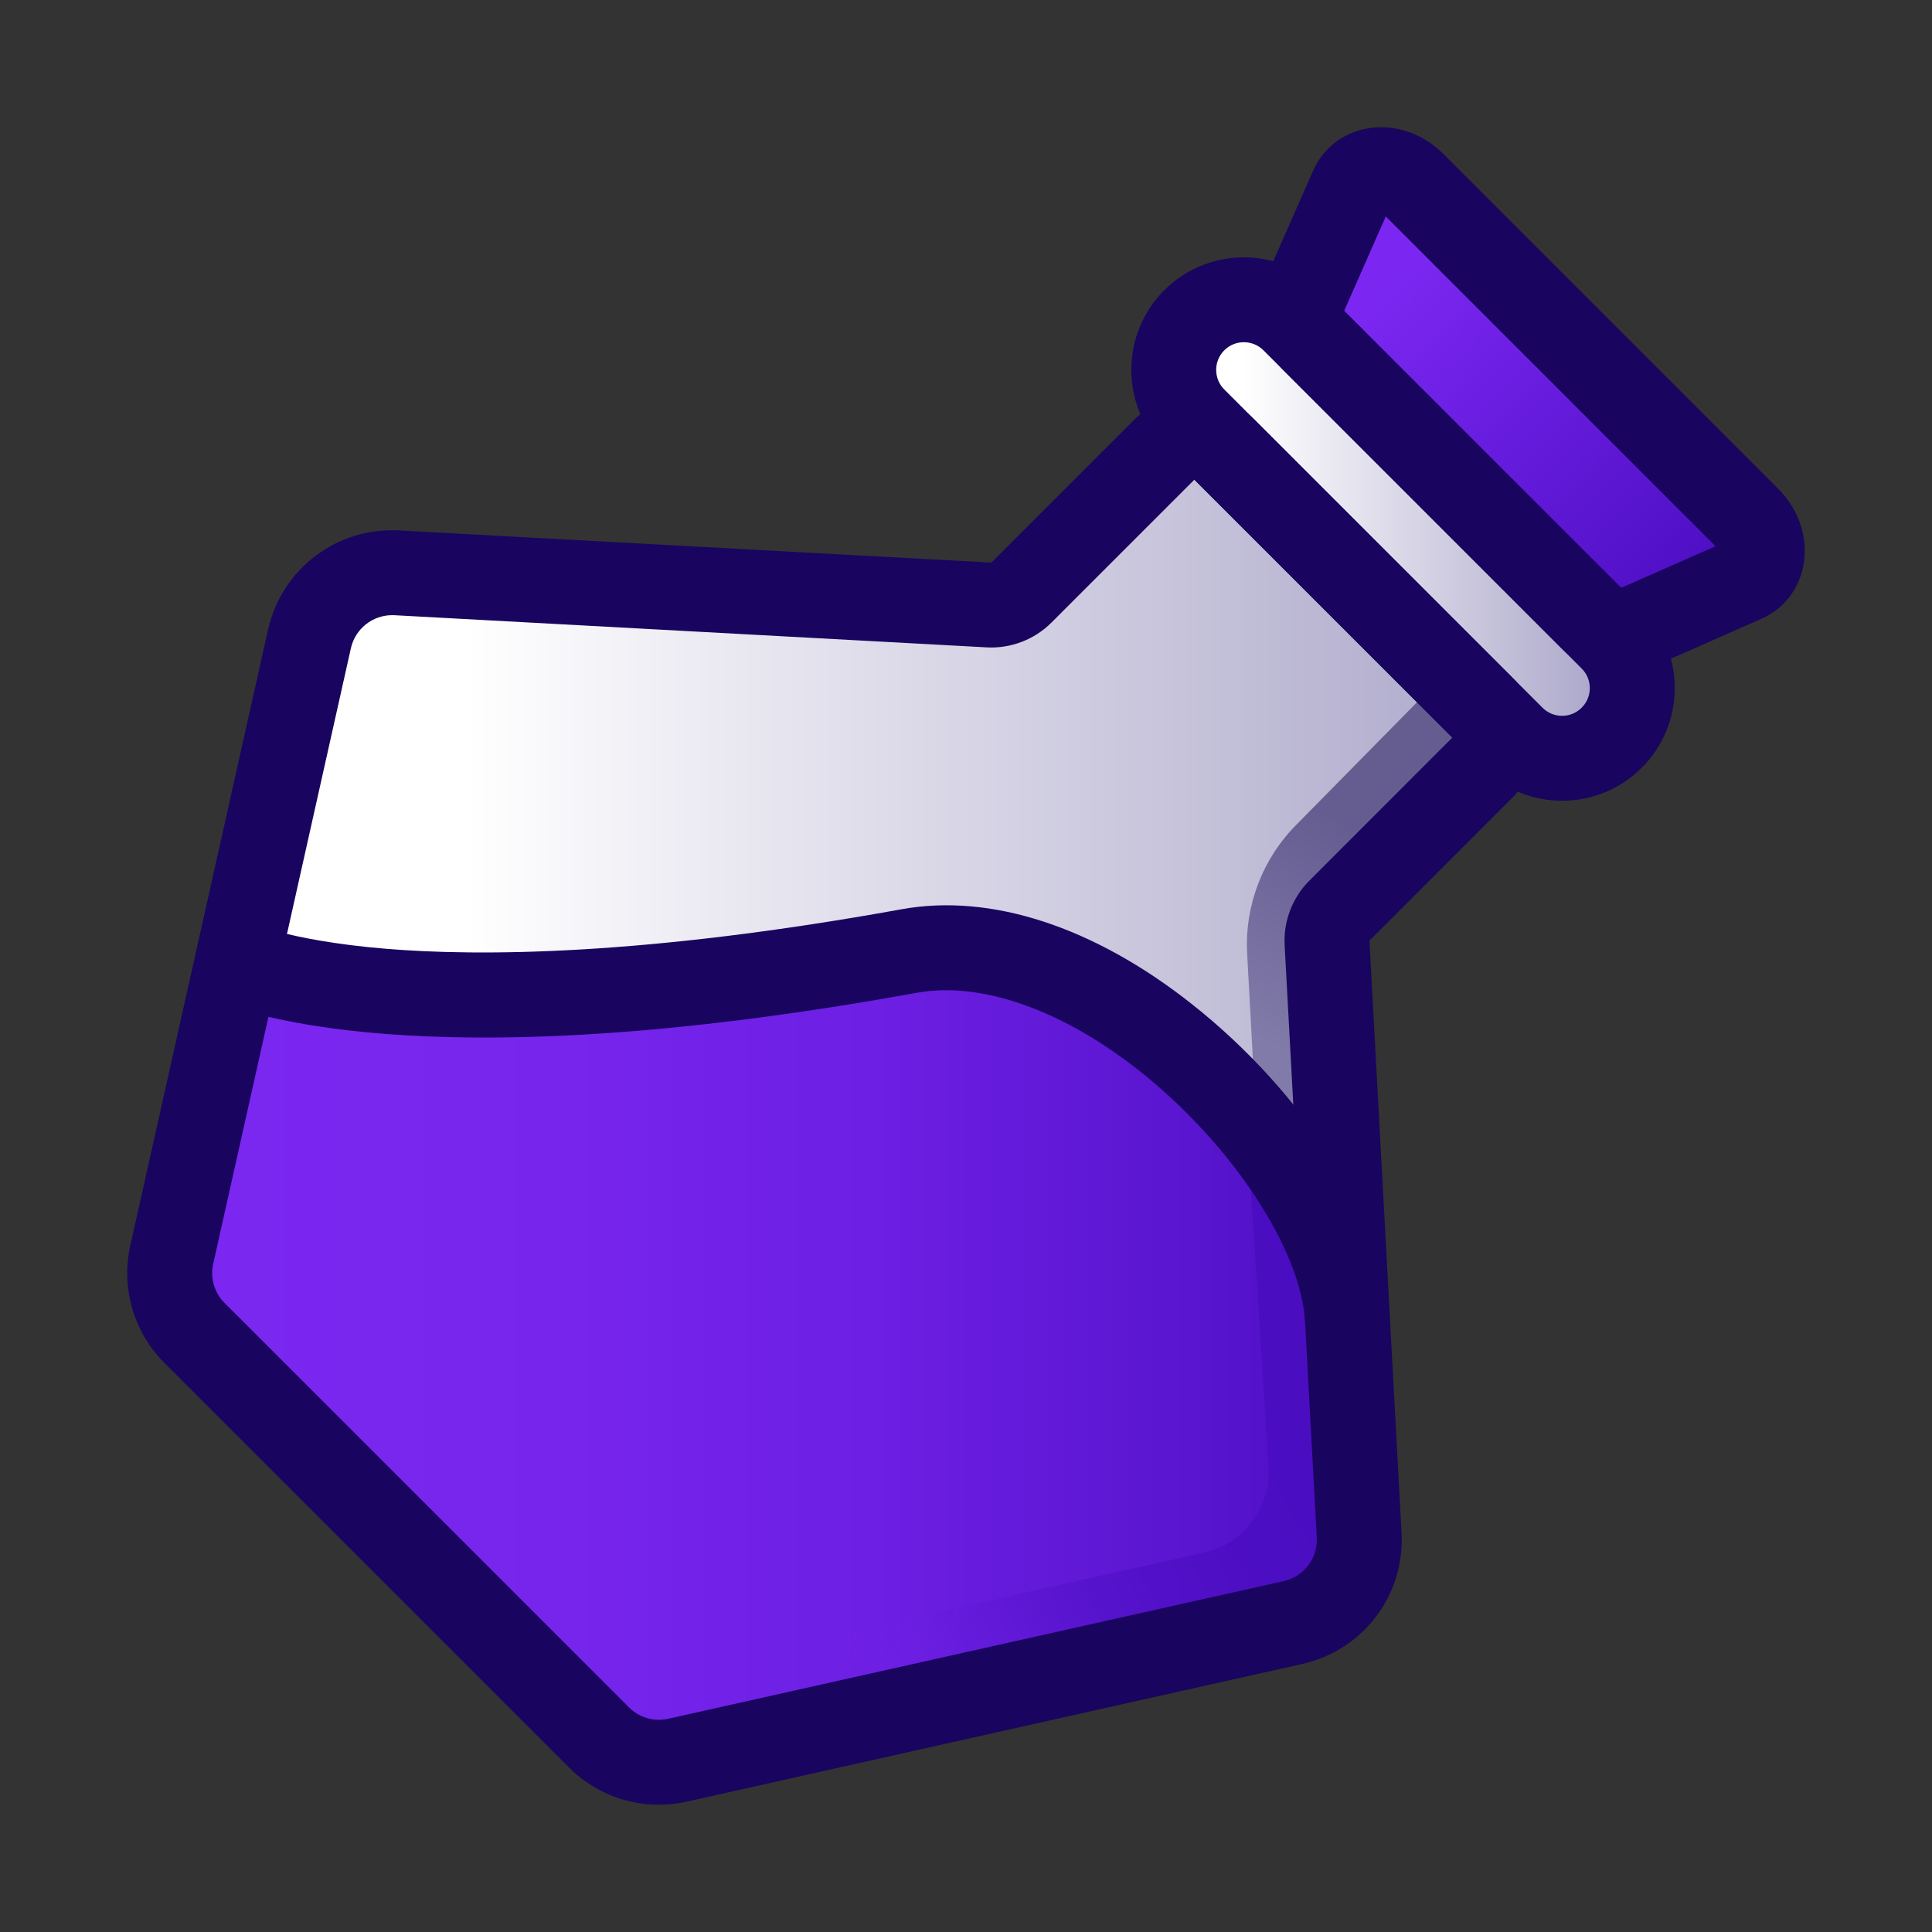
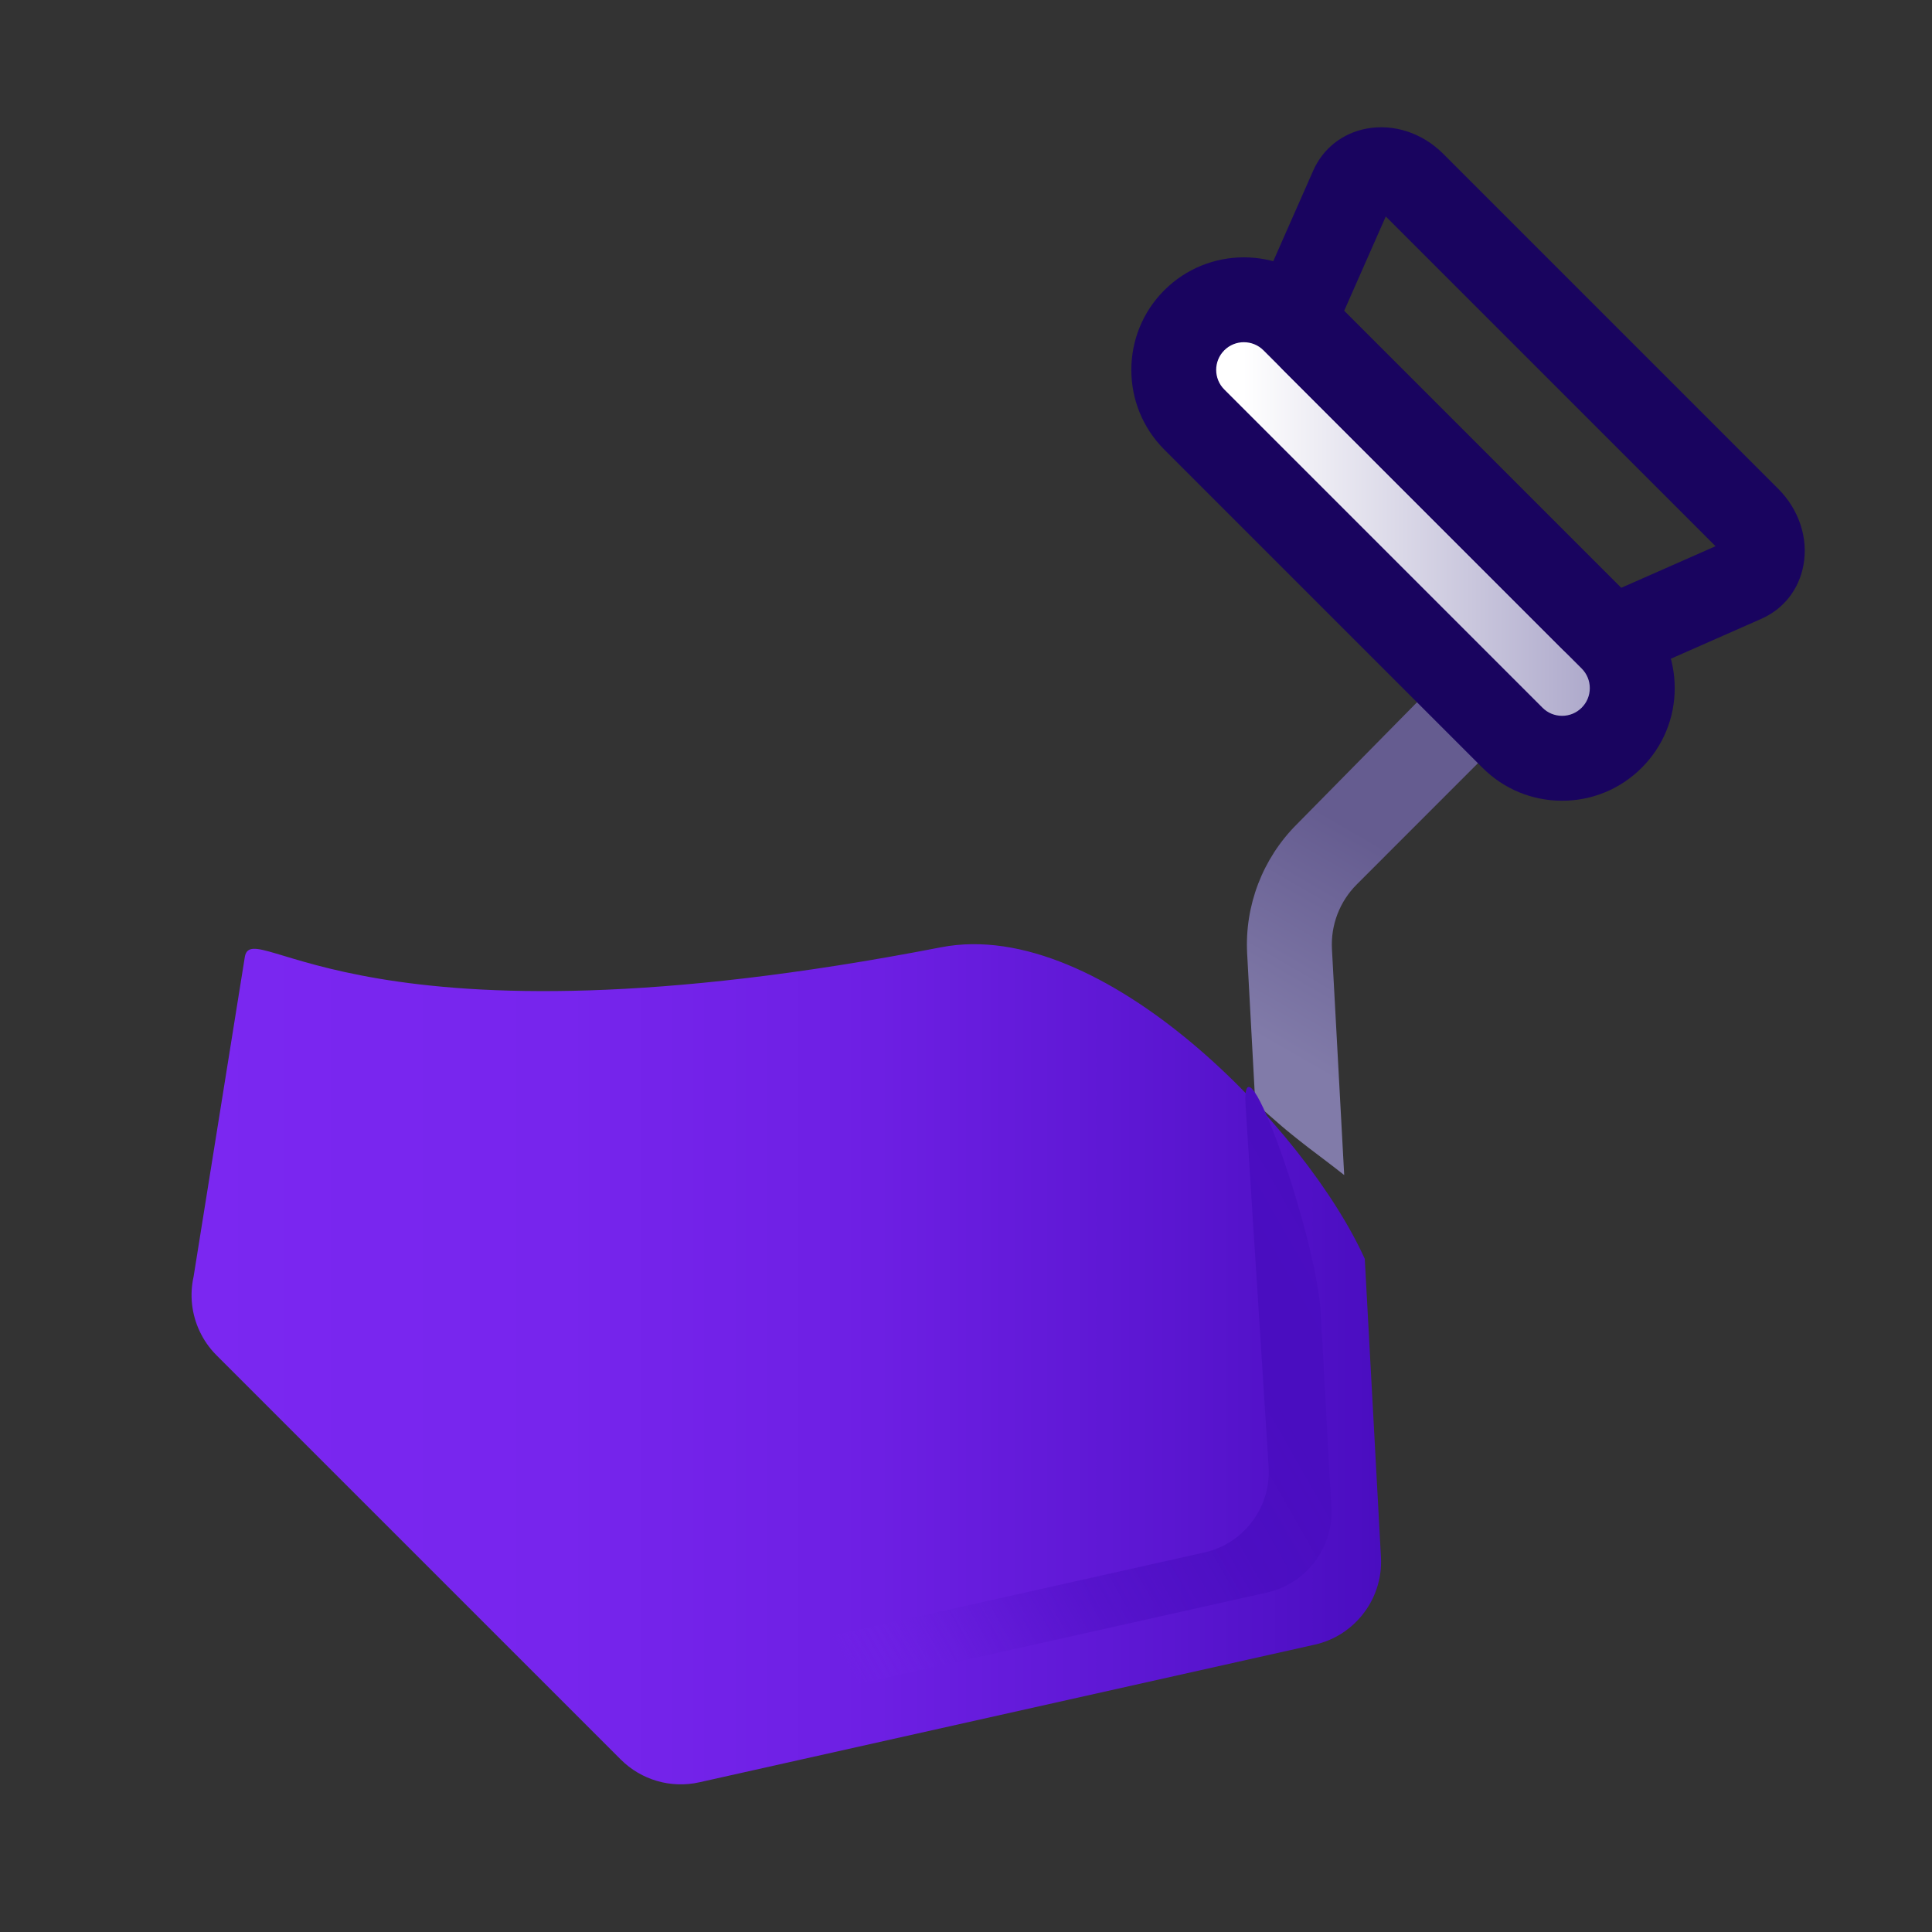
<svg xmlns="http://www.w3.org/2000/svg" xmlns:xlink="http://www.w3.org/1999/xlink" id="Layer_1" data-name="Layer 1" viewBox="0 0 256 256">
  <rect x="0" y="0" width="256" height="256" fill="#333333" stroke="none" />
  <defs>
    <linearGradient id="linear-gradient" x1="155.523" y1="70.097" x2="216.282" y2="70.097" gradientTransform="translate(104.016 -110.922) rotate(45)" gradientUnits="userSpaceOnUse">
      <stop offset=".151" stop-color="#fff" />
      <stop offset="1" stop-color="#a49fc5" />
    </linearGradient>
    <linearGradient id="linear-gradient-2" x1="184.02" y1="38.301" x2="227.507" y2="81.123" gradientUnits="userSpaceOnUse">
      <stop offset="0" stop-color="#7b27f1" />
      <stop offset="1" stop-color="#4a0dc0" />
    </linearGradient>
    <linearGradient id="linear-gradient-3" x1="34.736" y1="145.874" x2="213.179" y2="145.874" gradientTransform="matrix(1,0,0,1,0,0)" xlink:href="#linear-gradient" />
    <linearGradient id="linear-gradient-4" x1="167.707" y1="144.273" x2="185.562" y2="113.372" gradientUnits="userSpaceOnUse">
      <stop offset=".151" stop-color="#817ba9" />
      <stop offset="1" stop-color="#655c90" />
    </linearGradient>
    <linearGradient id="linear-gradient-5" x1="25.382" y1="180.773" x2="183.001" y2="180.773" gradientUnits="userSpaceOnUse">
      <stop offset="0" stop-color="#7b27f1" />
      <stop offset=".312" stop-color="#7725ed" />
      <stop offset=".576" stop-color="#6d1fe3" />
      <stop offset=".822" stop-color="#5b16d1" />
      <stop offset="1" stop-color="#4a0dc0" />
    </linearGradient>
    <linearGradient id="linear-gradient-6" x1="107.108" y1="211.795" x2="188.785" y2="165.156" gradientUnits="userSpaceOnUse">
      <stop offset="0" stop-color="#7b27f1" stop-opacity="0" />
      <stop offset=".026" stop-color="#7624ec" stop-opacity=".089" />
      <stop offset=".097" stop-color="#6c1fe2" stop-opacity=".302" />
      <stop offset=".174" stop-color="#621ad8" stop-opacity=".491" />
      <stop offset=".256" stop-color="#5b16d1" stop-opacity=".649" />
      <stop offset=".347" stop-color="#5412ca" stop-opacity=".778" />
      <stop offset=".448" stop-color="#5010c6" stop-opacity=".877" />
      <stop offset=".565" stop-color="#4c0ec2" stop-opacity=".947" />
      <stop offset=".714" stop-color="#4a0dc0" stop-opacity=".988" />
      <stop offset="1" stop-color="#4a0dc0" />
    </linearGradient>
  </defs>
  <rect x="176.606" y="30.984" width="18.594" height="78.225" rx="9.297" ry="9.297" transform="translate(4.884 151.984) rotate(-45)" fill="url(#linear-gradient)" />
-   <path d="M177.669,23.407l-6.191,14.038c-.937,2.124-.472,4.606,1.169,6.248l36.7,36.7c1.642,1.642,4.123,2.106,6.248,1.169l14.038-6.191c2.961-1.306,3.231-5.406.532-8.104l-44.391-44.391c-2.698-2.698-6.798-2.429-8.104.532Z" fill="url(#linear-gradient-2)" />
-   <path d="M157.319,56.652l-21.147,21.147c-2.26,2.26-5.374,3.452-8.565,3.279l-80.713-4.383c-2.744-.149-5.195,1.707-5.795,4.389l-19.954,89.211c-.42,1.88.15,3.844,1.512,5.205l57.948,57.948c1.362,1.362,3.326,1.932,5.205,1.512l89.211-19.954c2.682-.6,4.538-3.05,4.389-5.794l-4.378-80.709c-.173-3.19,1.018-6.303,3.277-8.563l21.144-21.154-42.135-42.135Z" fill="url(#linear-gradient-3)" />
  <path d="M40.906,131.131c-.496-.074-.993-.151-1.491-.233.42.669.78,1.362,1.079,2.075l.412-1.842Z" fill="#bebebe" />
  <path d="M178.114,155.707l-1.624-29.942c-.173-3.19,1.018-6.303,3.277-8.563l21.144-21.154-8.11-8.11-20.991,21.31c-4.51,4.512-6.899,10.754-6.554,17.124l1.074,19.793c1.171,1.007,2.329,2.045,3.509,3.061.92.793,1.884,1.534,2.825,2.303-1.96-1.602-.233-.176.763.58,1.562,1.187,3.145,2.369,4.689,3.595Z" fill="url(#linear-gradient-4)" />
  <path d="M180.493,214.012c1.699-2.103,2.647-4.805,2.491-7.675l-2.144-39.533c-7.717-17.11-34.726-45.437-56.142-41.285-76.757,14.883-91.042-4.18-92.242,1.184l-6.804,42.454c-.547,2.448-.25,4.965.773,7.177.548,1.185,1.301,2.283,2.251,3.233l53.574,53.574c2.724,2.724,6.652,3.865,10.411,3.024l81.545-18.24c2.56-.572,4.736-1.994,6.287-3.913Z" fill="url(#linear-gradient-5)" />
  <path d="M176.411,199.772l-1.389-25.612c-.579-10.677-10.559-38.412-9.98-27.735l3.063,48.041c.151,2.784-.768,5.405-2.417,7.446-1.504,1.863-3.616,3.242-6.099,3.797l-79.111,17.695c-1.344.301-2.71.338-4.031.136l2.237,2.237c2.643,2.643,6.454,3.75,10.101,2.934l79.111-17.695c2.484-.555,4.595-1.934,6.099-3.797,1.648-2.04,2.568-4.662,2.417-7.446Z" fill="url(#linear-gradient-6)" />
-   <path d="M172.931,175.171c-.523-9.643-9.772-23.651-21.992-33.307-10.238-8.09-20.973-11.85-29.459-10.314-29.185,5.285-53.675,7.05-72.785,5.245-14.724-1.39-20.872-4.507-21.524-4.858l5.329-9.909-.076-.04c.052.026,5.383,2.623,18.725,3.73,12.325,1.022,34.186.944,68.327-5.239,11.833-2.141,25.481,2.318,38.439,12.557,14.997,11.851,25.546,28.538,26.25,41.524l-11.234.61Z" fill="#19045f" />
  <path d="M206.985,106.101c-3.985,0-7.732-1.552-10.551-4.37l-42.165-42.165c-5.817-5.818-5.817-15.284,0-21.103,5.819-5.817,15.286-5.818,21.103-.001l42.165,42.165c2.818,2.818,4.371,6.566,4.371,10.552s-1.553,7.733-4.371,10.552c-2.819,2.818-6.566,4.37-10.552,4.37ZM164.82,45.344c-.94,0-1.881.358-2.597,1.074-1.431,1.432-1.431,3.762.001,5.193l42.165,42.165c.693.694,1.615,1.075,2.596,1.075.981,0,1.903-.382,2.596-1.075.694-.694,1.076-1.616,1.076-2.596,0-.981-.382-1.903-1.075-2.596l-42.165-42.165c-.716-.716-1.656-1.074-2.596-1.074Z" fill="#19045f" />
  <path d="M214.837,89.134c-2.938,0-5.844-1.14-7.988-3.284l-36.7-36.7c-3.258-3.26-4.197-8.281-2.337-12.497l6.191-14.037c1.299-2.945,3.88-4.978,7.081-5.577,3.595-.67,7.385.575,10.148,3.337l44.392,44.392c2.762,2.762,4.009,6.556,3.337,10.148-.6,3.201-2.632,5.782-5.577,7.081l-14.038,6.191c-1.442.636-2.979.946-4.507.946ZM183.624,28.681l-5.519,12.514,36.7,36.7,12.514-5.519-43.695-43.695Z" fill="#19045f" />
-   <path d="M87.281,239.138c-4.419,0-8.686-1.737-11.897-4.949l-53.574-53.573c-4.108-4.11-5.804-9.948-4.535-15.617l18.238-81.544c1.807-8.079,9.112-13.614,17.384-13.167l78.464,4.261,18.945-18.946c2.125-2.124,4.95-3.295,7.955-3.295s5.83,1.17,7.956,3.295l34.18,34.18c4.386,4.386,4.386,11.523.002,15.909l-18.942,18.951,4.256,78.46c.448,8.266-5.09,15.576-13.168,17.383l-81.546,18.238c-1.238.277-2.484.413-3.719.413ZM51.974,81.513c-2.626,0-4.903,1.807-5.483,4.397l-18.238,81.544c-.422,1.89.143,3.836,1.512,5.206l53.574,53.573c1.369,1.369,3.314,1.936,5.205,1.512l81.546-18.238c2.692-.602,4.538-3.039,4.389-5.795l-4.256-78.46c-.173-3.185,1.022-6.306,3.277-8.563l18.942-18.951-34.18-34.18-18.945,18.945c-2.258,2.257-5.386,3.452-8.566,3.279l-78.465-4.261c-.105-.005-.209-.008-.312-.008Z" fill="#19045f" />
</svg>